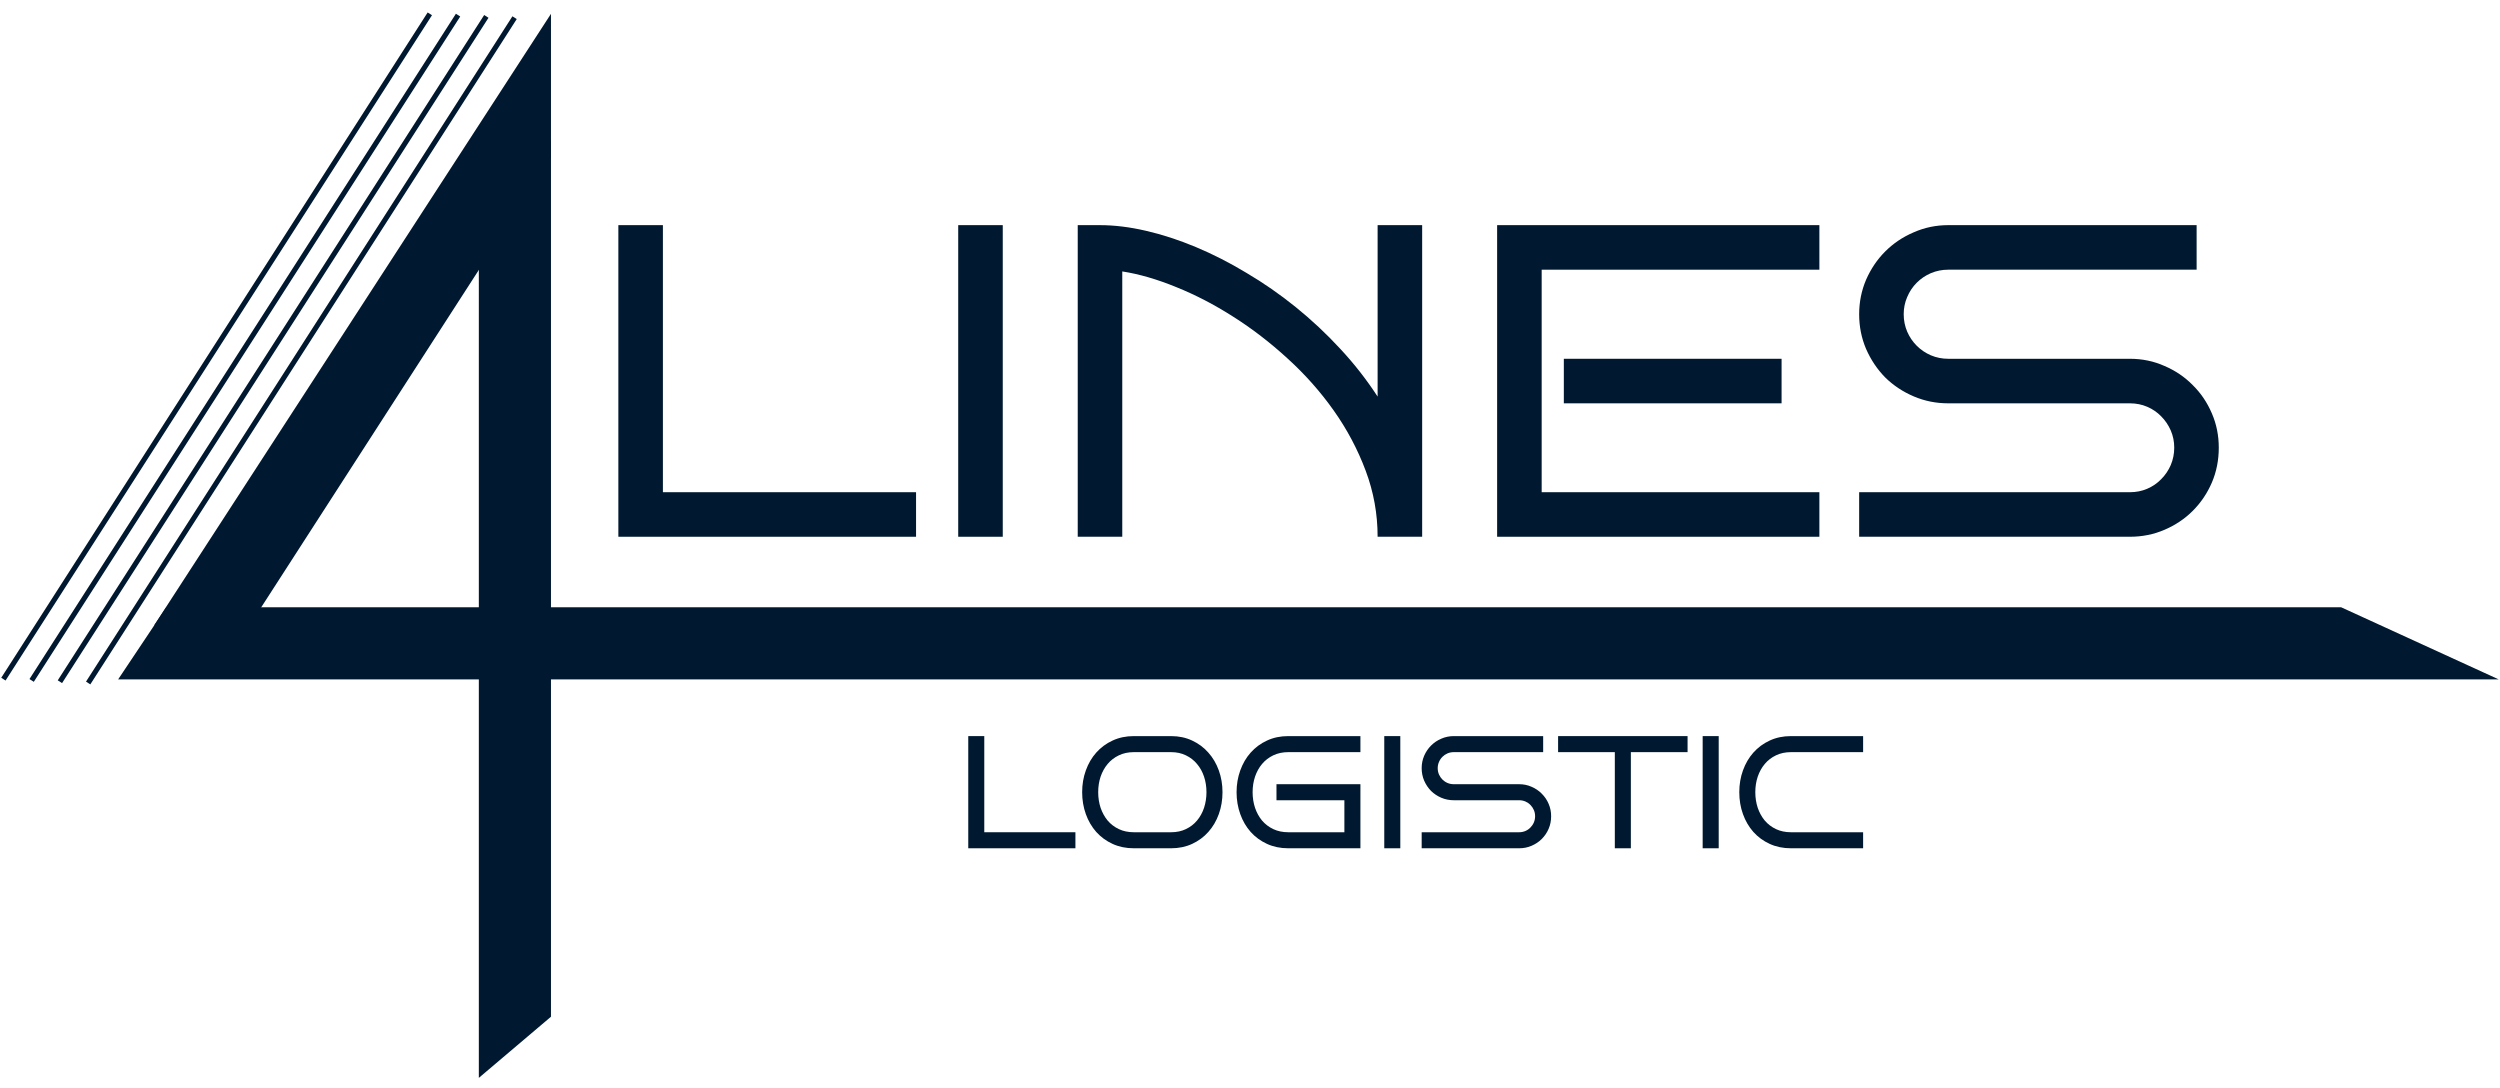
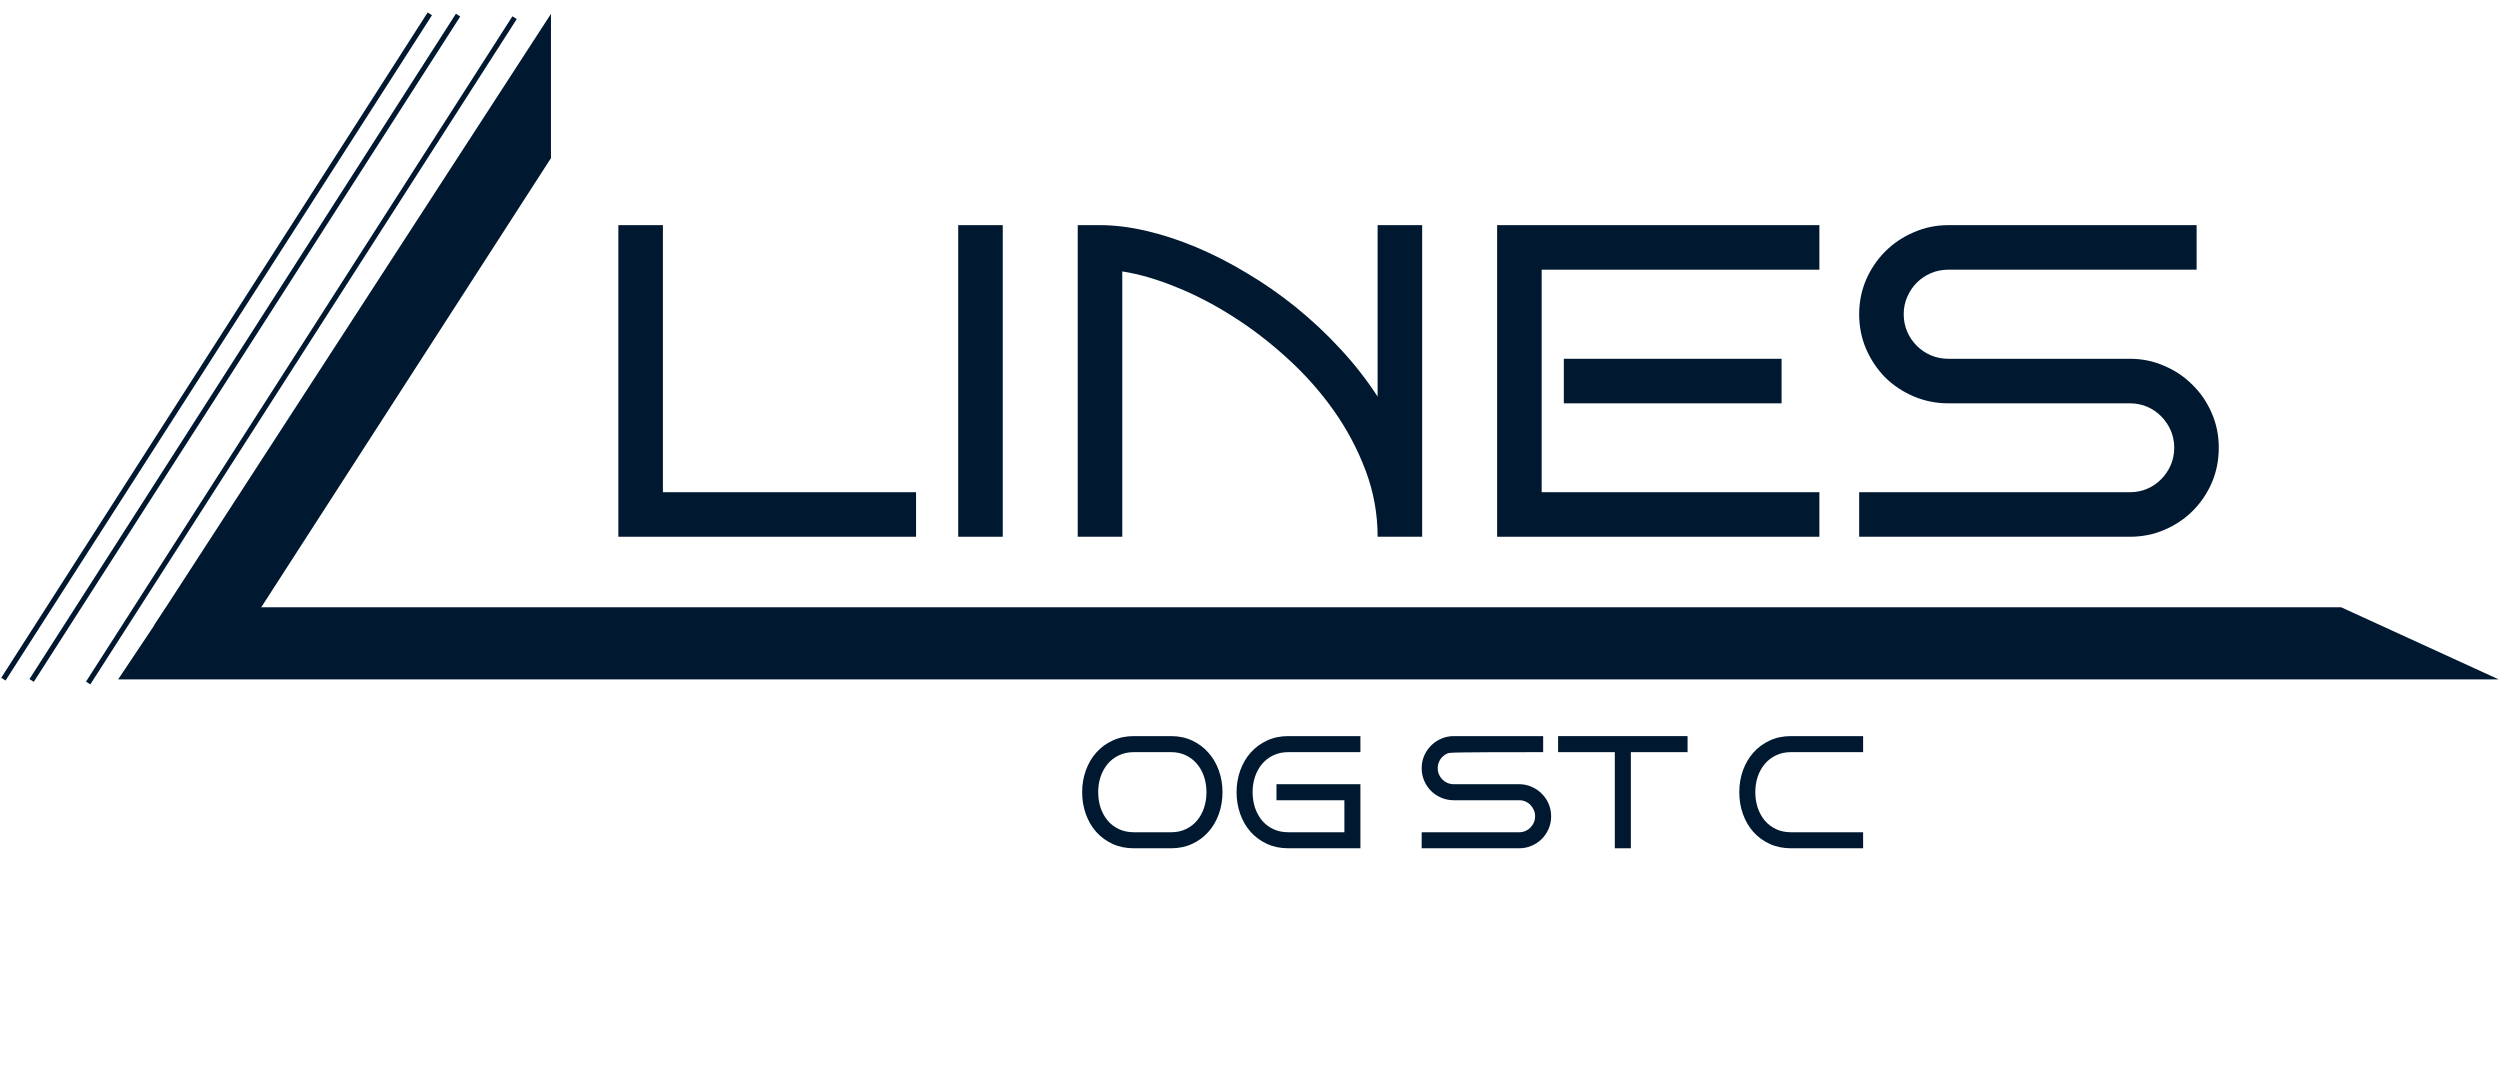
<svg xmlns="http://www.w3.org/2000/svg" width="154" height="67" viewBox="0 0 154 67" fill="none">
  <path d="M56.429 33.064H38.091V13.869H40.835V30.32H56.429V33.064Z" fill="#001930" />
  <path d="M61.77 33.064H59.026V13.869H61.77V33.064Z" fill="#001930" />
  <path d="M69.132 33.064H66.388V13.869H67.754C68.646 13.869 69.592 13.985 70.592 14.217C71.6 14.449 72.626 14.784 73.67 15.221C74.714 15.658 75.754 16.189 76.789 16.814C77.833 17.43 78.842 18.13 79.814 18.915C80.787 19.701 81.702 20.557 82.558 21.485C83.415 22.405 84.183 23.386 84.861 24.43V13.869H87.605V33.064H84.861C84.861 31.654 84.615 30.298 84.125 28.995C83.634 27.683 82.978 26.447 82.157 25.287C81.336 24.127 80.39 23.061 79.319 22.088C78.248 21.106 77.128 20.245 75.959 19.504C74.799 18.764 73.63 18.157 72.452 17.684C71.274 17.202 70.168 16.881 69.132 16.72V33.064Z" fill="#001930" />
  <path d="M112.074 33.064H92.223V13.869H112.074V16.613H94.967V30.32H112.074V33.064ZM109.745 24.845H96.332V22.101H109.745V24.845Z" fill="#001930" />
  <path d="M136.677 27.576C136.677 28.343 136.535 29.062 136.249 29.731C135.963 30.392 135.571 30.971 135.071 31.471C134.58 31.962 134 32.35 133.331 32.636C132.671 32.921 131.961 33.064 131.203 33.064H114.524V30.32H131.203C131.586 30.32 131.943 30.249 132.273 30.106C132.604 29.963 132.889 29.767 133.13 29.517C133.38 29.267 133.576 28.977 133.719 28.647C133.862 28.308 133.933 27.951 133.933 27.576C133.933 27.201 133.862 26.849 133.719 26.518C133.576 26.188 133.38 25.898 133.13 25.648C132.889 25.399 132.604 25.202 132.273 25.059C131.943 24.917 131.586 24.845 131.203 24.845H120.012C119.262 24.845 118.553 24.703 117.884 24.417C117.214 24.131 116.63 23.743 116.13 23.252C115.639 22.753 115.247 22.168 114.952 21.499C114.667 20.829 114.524 20.116 114.524 19.357C114.524 18.608 114.667 17.898 114.952 17.229C115.247 16.559 115.639 15.979 116.13 15.489C116.63 14.989 117.214 14.596 117.884 14.311C118.553 14.016 119.262 13.869 120.012 13.869H135.312V16.613H120.012C119.637 16.613 119.28 16.684 118.941 16.827C118.611 16.97 118.321 17.166 118.071 17.416C117.821 17.666 117.625 17.96 117.482 18.3C117.339 18.63 117.268 18.982 117.268 19.357C117.268 19.732 117.339 20.089 117.482 20.428C117.625 20.758 117.821 21.048 118.071 21.298C118.321 21.548 118.611 21.744 118.941 21.887C119.28 22.03 119.637 22.101 120.012 22.101H131.203C131.961 22.101 132.671 22.248 133.331 22.543C134 22.828 134.58 23.221 135.071 23.721C135.571 24.212 135.963 24.792 136.249 25.461C136.535 26.121 136.677 26.826 136.677 27.576Z" fill="#001930" />
  <path d="M7.277 41.851L10.245 37.407H144.212L153.92 41.851H7.277Z" fill="#001930" />
-   <path d="M29.496 12.396L33.94 8.629V62.63L29.496 66.397V12.396Z" fill="#001930" />
  <path d="M33.94 9.74L33.94 0.852L9.499 38.518L13.943 40.74L33.94 9.74Z" fill="#001930" />
-   <path d="M66.246 52.254H59.645V45.344H60.632V51.266H66.246V52.254Z" fill="#001930" />
  <path d="M75.306 48.799C75.306 49.278 75.23 49.727 75.079 50.148C74.928 50.569 74.713 50.935 74.434 51.247C74.157 51.559 73.825 51.804 73.436 51.984C73.047 52.164 72.615 52.254 72.14 52.254H69.841C69.363 52.254 68.927 52.164 68.535 51.984C68.144 51.804 67.808 51.559 67.528 51.247C67.252 50.935 67.038 50.569 66.887 50.148C66.736 49.727 66.661 49.278 66.661 48.799C66.661 48.323 66.736 47.877 66.887 47.459C67.038 47.038 67.252 46.672 67.528 46.361C67.808 46.046 68.144 45.798 68.535 45.618C68.927 45.435 69.363 45.344 69.841 45.344H72.14C72.615 45.344 73.047 45.435 73.436 45.618C73.825 45.798 74.157 46.046 74.434 46.361C74.713 46.672 74.928 47.038 75.079 47.459C75.23 47.877 75.306 48.323 75.306 48.799ZM74.318 48.799C74.318 48.458 74.268 48.139 74.169 47.84C74.069 47.541 73.924 47.281 73.735 47.059C73.549 46.834 73.321 46.658 73.051 46.529C72.784 46.398 72.481 46.332 72.14 46.332H69.841C69.501 46.332 69.194 46.398 68.921 46.529C68.651 46.658 68.421 46.834 68.232 47.059C68.046 47.281 67.901 47.541 67.798 47.84C67.698 48.139 67.649 48.458 67.649 48.799C67.649 49.139 67.698 49.461 67.798 49.763C67.901 50.061 68.046 50.323 68.232 50.548C68.421 50.77 68.651 50.945 68.921 51.073C69.194 51.202 69.501 51.266 69.841 51.266H72.14C72.481 51.266 72.784 51.202 73.051 51.073C73.321 50.945 73.549 50.77 73.735 50.548C73.924 50.323 74.069 50.061 74.169 49.763C74.268 49.461 74.318 49.139 74.318 48.799Z" fill="#001930" />
  <path d="M83.802 52.254H79.354C78.875 52.254 78.44 52.164 78.048 51.984C77.656 51.804 77.32 51.559 77.041 51.247C76.764 50.935 76.551 50.569 76.4 50.148C76.249 49.727 76.173 49.278 76.173 48.799C76.173 48.323 76.249 47.877 76.4 47.459C76.551 47.038 76.764 46.672 77.041 46.361C77.32 46.046 77.656 45.798 78.048 45.618C78.44 45.435 78.875 45.344 79.354 45.344H83.802V46.332H79.354C79.013 46.332 78.707 46.398 78.433 46.529C78.163 46.658 77.934 46.834 77.744 47.059C77.558 47.281 77.413 47.541 77.311 47.84C77.211 48.139 77.161 48.458 77.161 48.799C77.161 49.139 77.211 49.461 77.311 49.763C77.413 50.061 77.558 50.323 77.744 50.548C77.934 50.77 78.163 50.945 78.433 51.073C78.707 51.202 79.013 51.266 79.354 51.266H82.814V49.295H78.631V48.307H83.802V52.254Z" fill="#001930" />
-   <path d="M86.259 52.254H85.271V45.344H86.259V52.254Z" fill="#001930" />
-   <path d="M95.55 50.278C95.55 50.555 95.499 50.813 95.396 51.054C95.293 51.292 95.152 51.501 94.972 51.681C94.795 51.857 94.586 51.997 94.345 52.1C94.108 52.203 93.852 52.254 93.579 52.254H87.575V51.266H93.579C93.717 51.266 93.846 51.24 93.965 51.189C94.084 51.138 94.186 51.067 94.273 50.977C94.363 50.887 94.434 50.783 94.485 50.664C94.537 50.542 94.562 50.413 94.562 50.278C94.562 50.143 94.537 50.017 94.485 49.898C94.434 49.779 94.363 49.674 94.273 49.584C94.186 49.494 94.084 49.424 93.965 49.372C93.846 49.321 93.717 49.295 93.579 49.295H89.551C89.281 49.295 89.025 49.244 88.784 49.141C88.543 49.038 88.333 48.898 88.153 48.722C87.976 48.542 87.835 48.331 87.729 48.09C87.626 47.85 87.575 47.593 87.575 47.319C87.575 47.05 87.626 46.794 87.729 46.553C87.835 46.312 87.976 46.103 88.153 45.927C88.333 45.747 88.543 45.606 88.784 45.503C89.025 45.397 89.281 45.344 89.551 45.344H95.059V46.332H89.551C89.416 46.332 89.287 46.357 89.165 46.409C89.046 46.46 88.942 46.531 88.852 46.621C88.762 46.711 88.691 46.817 88.64 46.939C88.588 47.058 88.563 47.185 88.563 47.319C88.563 47.454 88.588 47.583 88.64 47.705C88.691 47.824 88.762 47.928 88.852 48.018C88.942 48.108 89.046 48.179 89.165 48.23C89.287 48.282 89.416 48.307 89.551 48.307H93.579C93.852 48.307 94.108 48.36 94.345 48.466C94.586 48.569 94.795 48.711 94.972 48.891C95.152 49.067 95.293 49.276 95.396 49.517C95.499 49.755 95.55 50.008 95.55 50.278Z" fill="#001930" />
+   <path d="M95.55 50.278C95.55 50.555 95.499 50.813 95.396 51.054C95.293 51.292 95.152 51.501 94.972 51.681C94.795 51.857 94.586 51.997 94.345 52.1C94.108 52.203 93.852 52.254 93.579 52.254H87.575V51.266H93.579C93.717 51.266 93.846 51.24 93.965 51.189C94.084 51.138 94.186 51.067 94.273 50.977C94.363 50.887 94.434 50.783 94.485 50.664C94.537 50.542 94.562 50.413 94.562 50.278C94.562 50.143 94.537 50.017 94.485 49.898C94.434 49.779 94.363 49.674 94.273 49.584C94.186 49.494 94.084 49.424 93.965 49.372C93.846 49.321 93.717 49.295 93.579 49.295H89.551C89.281 49.295 89.025 49.244 88.784 49.141C88.543 49.038 88.333 48.898 88.153 48.722C87.976 48.542 87.835 48.331 87.729 48.09C87.626 47.85 87.575 47.593 87.575 47.319C87.575 47.05 87.626 46.794 87.729 46.553C87.835 46.312 87.976 46.103 88.153 45.927C88.333 45.747 88.543 45.606 88.784 45.503C89.025 45.397 89.281 45.344 89.551 45.344H95.059V46.332C89.416 46.332 89.287 46.357 89.165 46.409C89.046 46.46 88.942 46.531 88.852 46.621C88.762 46.711 88.691 46.817 88.64 46.939C88.588 47.058 88.563 47.185 88.563 47.319C88.563 47.454 88.588 47.583 88.64 47.705C88.691 47.824 88.762 47.928 88.852 48.018C88.942 48.108 89.046 48.179 89.165 48.23C89.287 48.282 89.416 48.307 89.551 48.307H93.579C93.852 48.307 94.108 48.36 94.345 48.466C94.586 48.569 94.795 48.711 94.972 48.891C95.152 49.067 95.293 49.276 95.396 49.517C95.499 49.755 95.55 50.008 95.55 50.278Z" fill="#001930" />
  <path d="M100.461 52.254H99.473V46.332H95.979V45.344H103.954V46.332H100.461V52.254Z" fill="#001930" />
-   <path d="M105.872 52.254H104.884V45.344H105.872V52.254Z" fill="#001930" />
  <path d="M114.768 52.254H110.32C109.841 52.254 109.406 52.164 109.014 51.984C108.622 51.804 108.286 51.559 108.007 51.247C107.731 50.935 107.517 50.569 107.366 50.148C107.215 49.727 107.14 49.278 107.14 48.799C107.14 48.323 107.215 47.877 107.366 47.459C107.517 47.038 107.731 46.672 108.007 46.361C108.286 46.046 108.622 45.798 109.014 45.618C109.406 45.435 109.841 45.344 110.32 45.344H114.768V46.332H110.32C109.98 46.332 109.673 46.398 109.4 46.529C109.13 46.658 108.9 46.834 108.711 47.059C108.524 47.281 108.38 47.541 108.277 47.84C108.177 48.139 108.127 48.458 108.127 48.799C108.127 49.139 108.177 49.461 108.277 49.763C108.38 50.061 108.524 50.323 108.711 50.548C108.9 50.77 109.13 50.945 109.4 51.073C109.673 51.202 109.98 51.266 110.32 51.266H114.768V52.254Z" fill="#001930" />
  <path d="M31.698 1.089L5.431 42.073" stroke="#001930" stroke-width="0.316" />
-   <path d="M29.958 1.01L3.69 41.994" stroke="#001930" stroke-width="0.316" />
  <path d="M28.217 0.931L1.949 41.915" stroke="#001930" stroke-width="0.316" />
  <path d="M26.477 0.852L0.209 41.836" stroke="#001930" stroke-width="0.316" />
</svg>